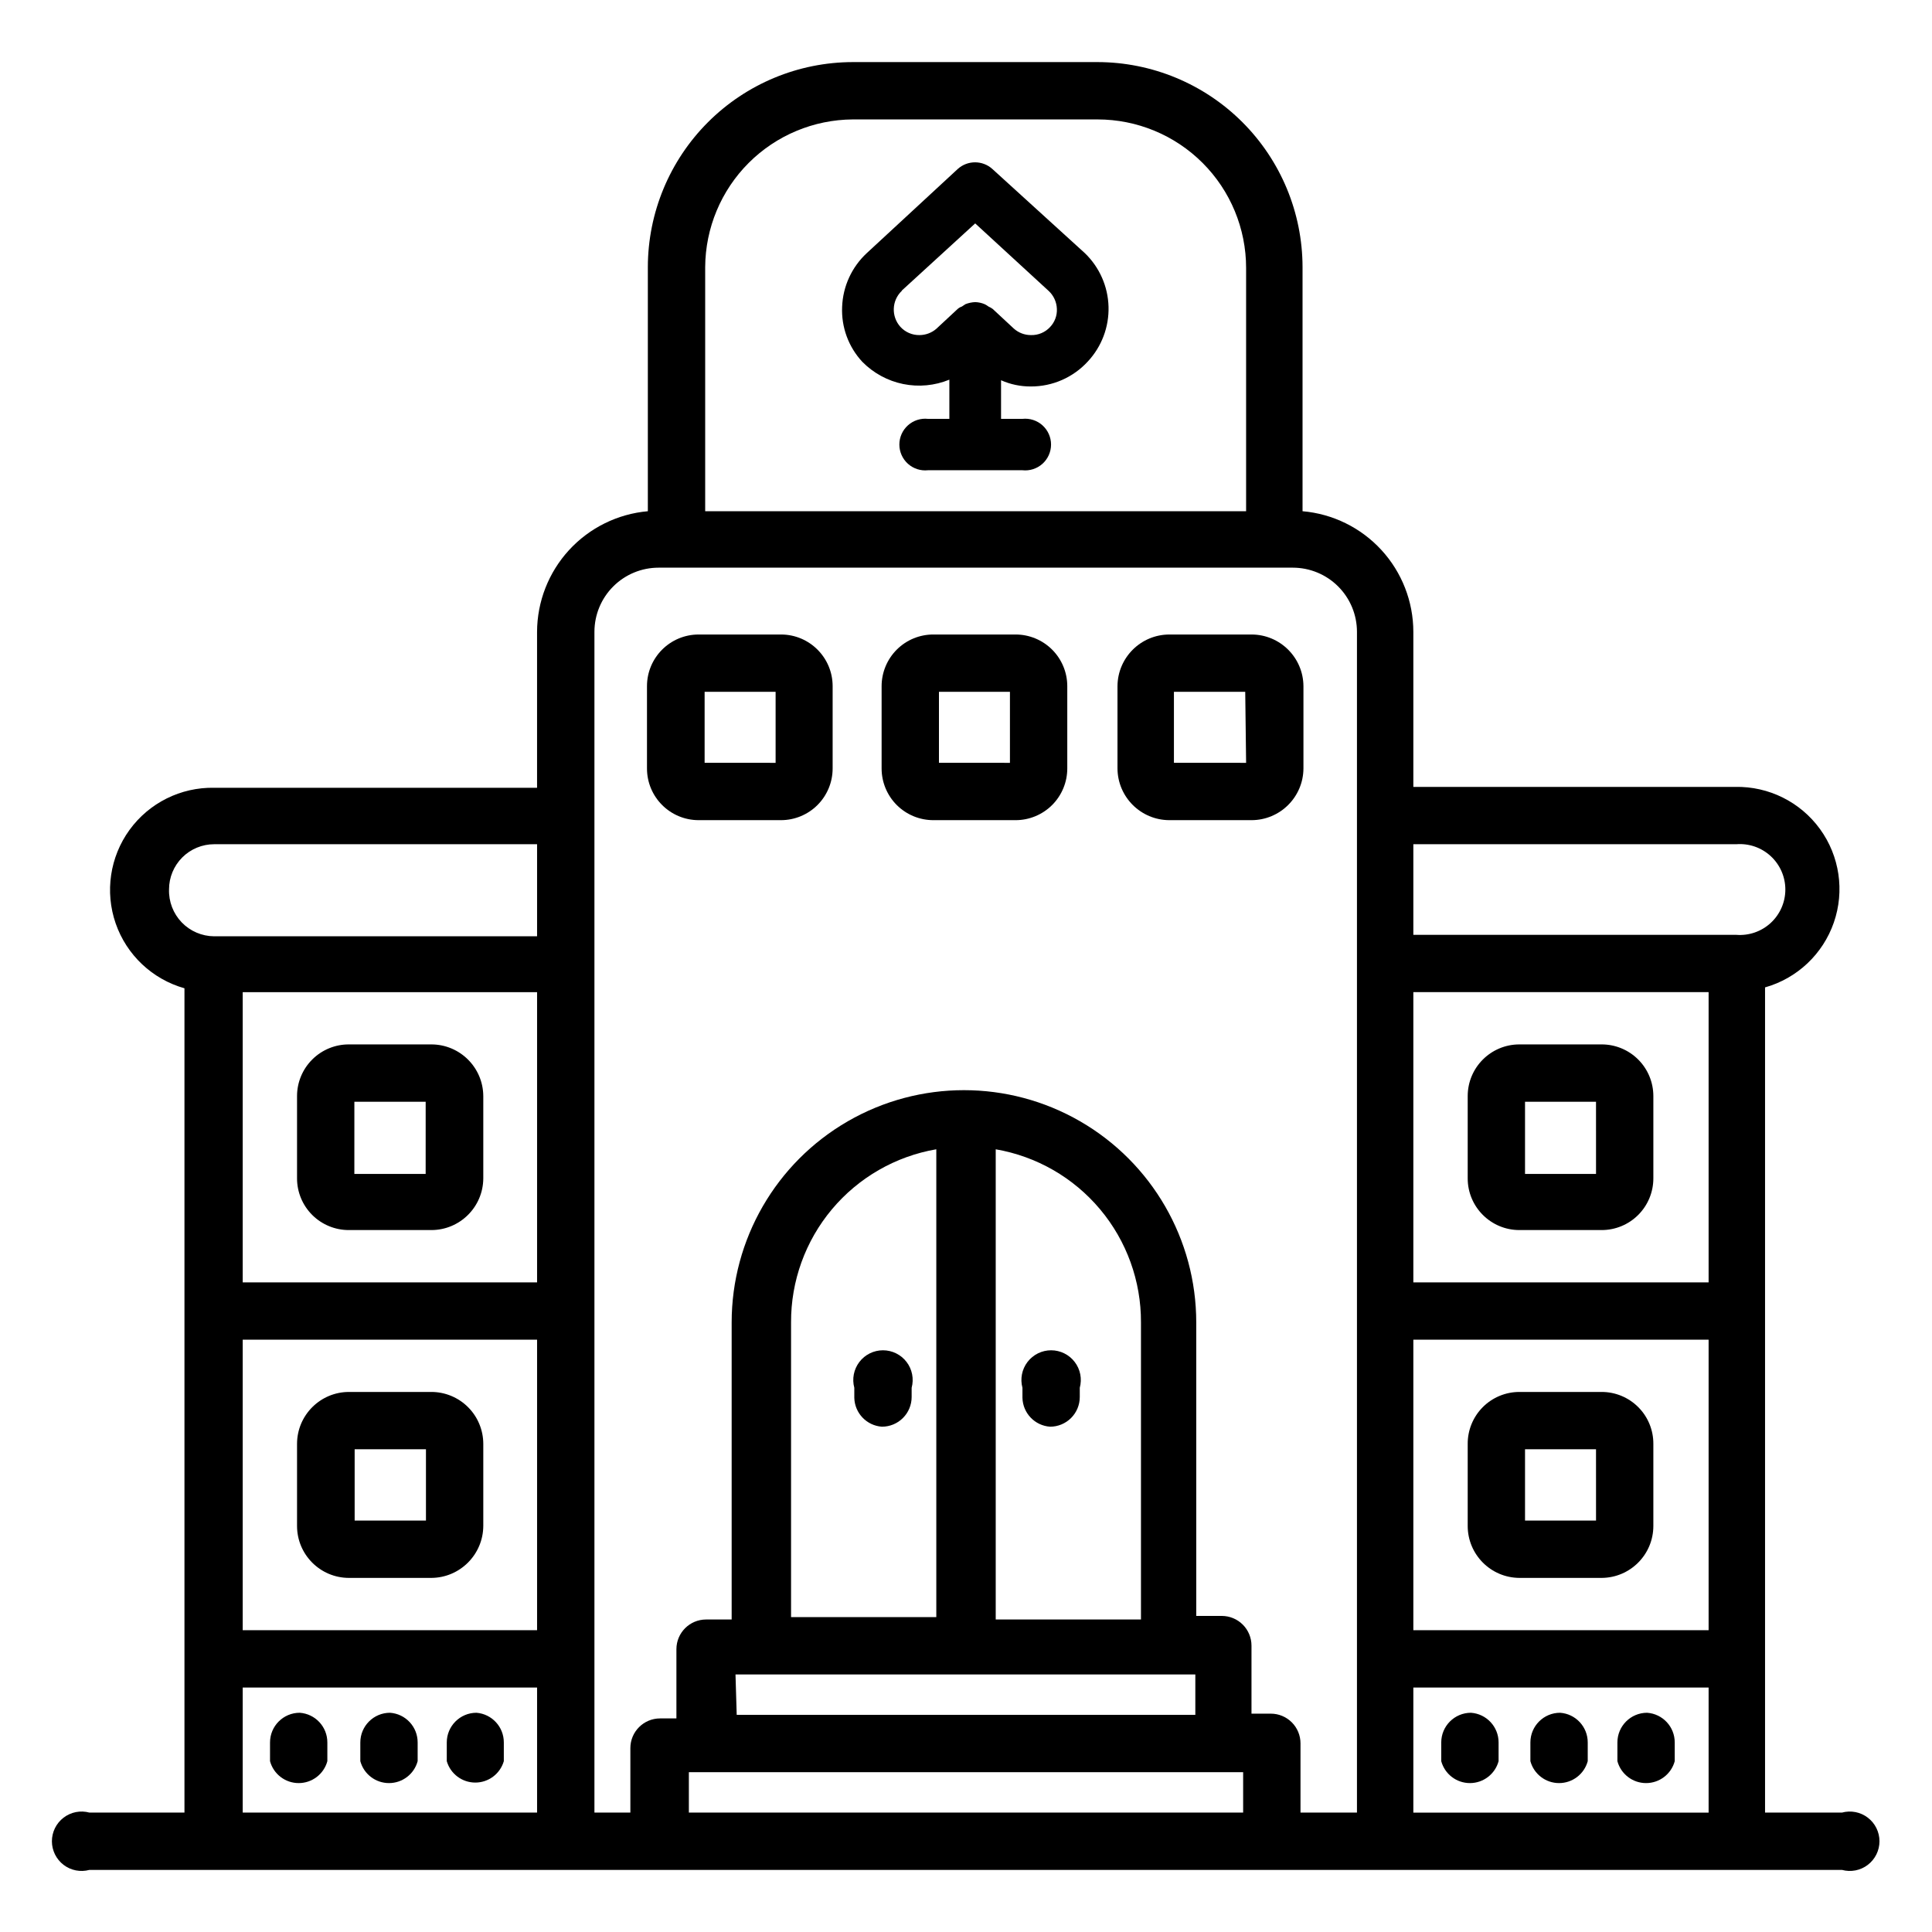
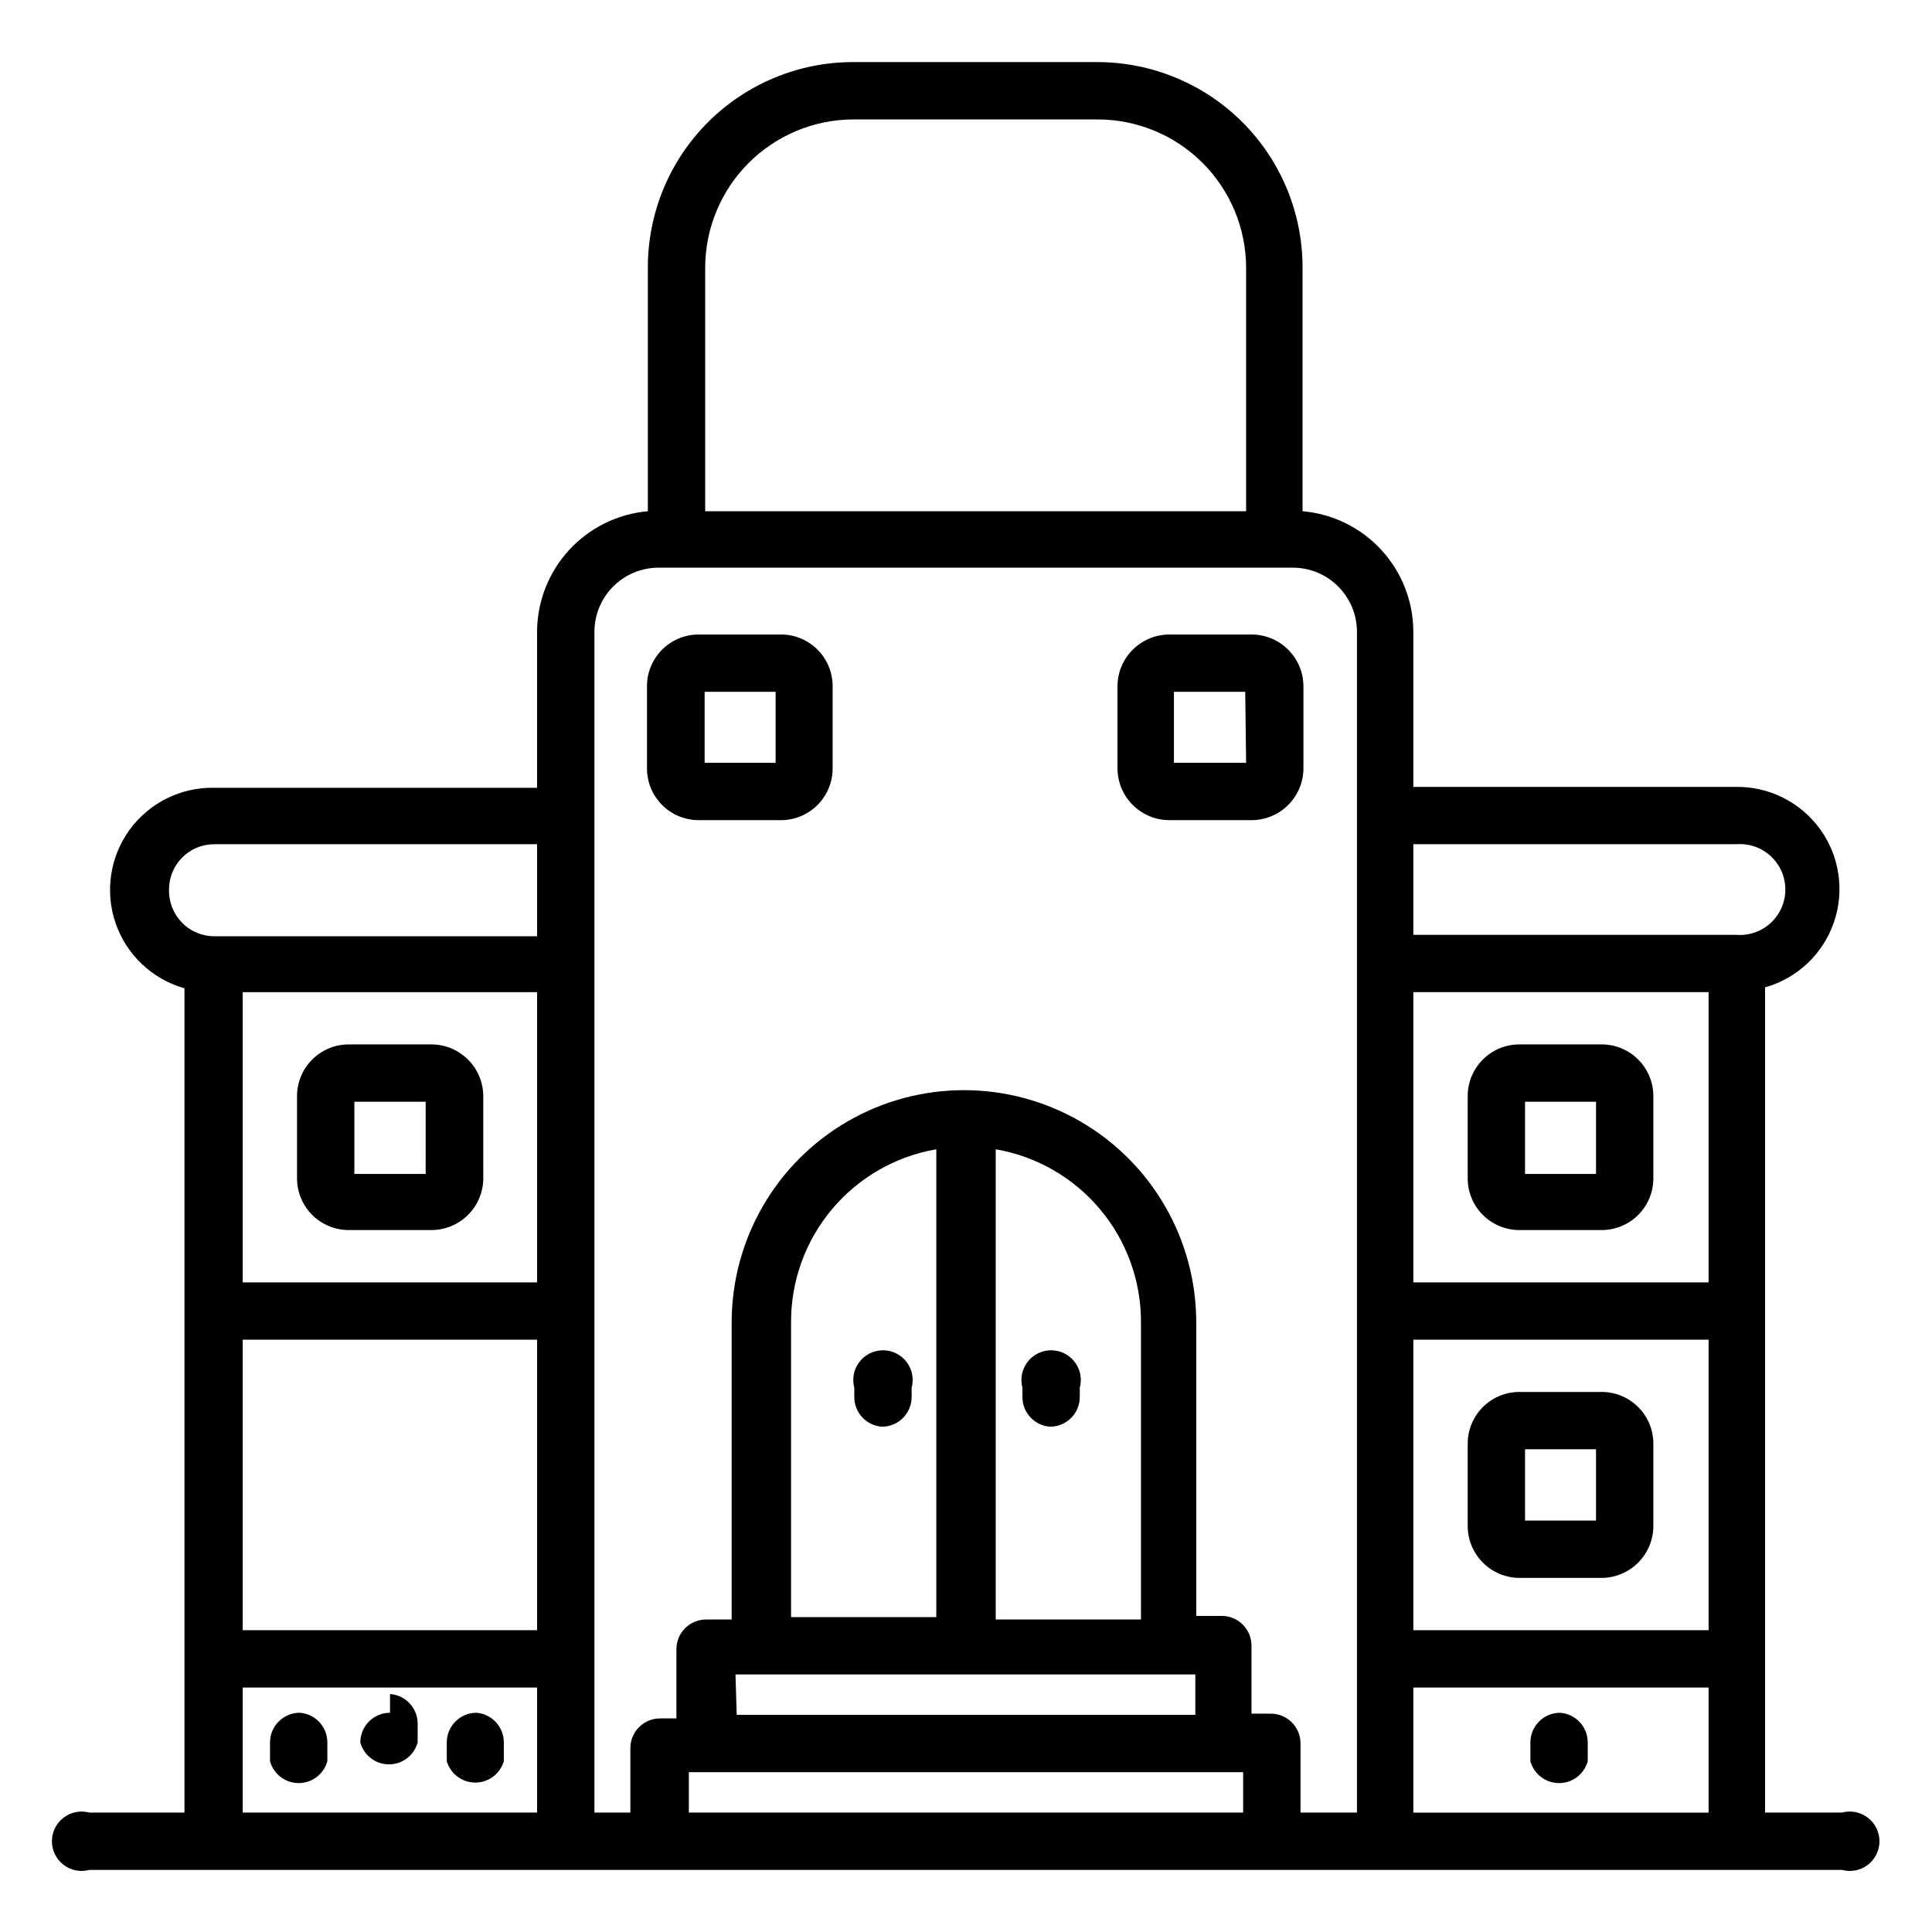
<svg xmlns="http://www.w3.org/2000/svg" fill="#000000" width="800px" height="800px" version="1.1" viewBox="144 144 512 512">
  <g>
    <path d="m632.3 624.35h-20.543v-218.68c8.52-2.406 15.324-8.824 18.227-17.191 2.902-8.363 1.531-17.617-3.672-24.781-5.203-7.164-13.578-11.332-22.43-11.164h-85.332v-41.094c-0.008-8.035-3.031-15.773-8.465-21.688-5.438-5.918-12.891-9.582-20.898-10.273v-64.707c-0.02-14.398-5.75-28.203-15.93-38.383-10.184-10.184-23.988-15.914-38.387-15.934h-64.863c-14.402 0.02-28.203 5.75-38.387 15.934-10.184 10.18-15.91 23.984-15.934 38.383v64.707c-7.996 0.707-15.441 4.379-20.875 10.289-5.43 5.914-8.457 13.645-8.484 21.672v41.328h-85.57c-8.852-0.168-17.227 4-22.43 11.164-5.199 7.164-6.57 16.422-3.672 24.785 2.902 8.363 9.707 14.781 18.23 17.188v218.45h-25.191c-2.367-0.645-4.898-0.148-6.848 1.344-1.945 1.488-3.09 3.801-3.09 6.254 0 2.449 1.145 4.762 3.09 6.254 1.949 1.488 4.481 1.984 6.848 1.34h464.45c2.367 0.645 4.898 0.148 6.844-1.34 1.949-1.492 3.094-3.805 3.094-6.254 0-2.453-1.145-4.766-3.094-6.254-1.945-1.492-4.477-1.988-6.844-1.344zm-113.75-125.32h78.25v76.988h-78.25zm78.25-15.191h-78.25v-76.91h78.25zm-78.25 107.38h78.25v33.141h-78.25zm85.57-223.49c3.352-0.27 6.664 0.871 9.137 3.152 2.473 2.281 3.879 5.488 3.879 8.852 0 3.363-1.406 6.574-3.879 8.855-2.473 2.281-5.785 3.422-9.137 3.152h-85.57v-24.012zm-234.11-192.08h64.867-0.004c10.438 0 20.449 4.148 27.832 11.531 7.383 7.379 11.527 17.391 11.527 27.832v64.473l-143.35-0.004v-64.707c0.062-10.355 4.203-20.273 11.527-27.598 7.324-7.32 17.238-11.465 27.598-11.527zm-161.69 231.28h78.012v76.91h-78.012zm0 92.102h78.012v76.988h-78.012zm-19.523-119.34c0-3.172 1.262-6.215 3.504-8.461 2.242-2.242 5.289-3.504 8.461-3.504h85.57v24.402h-85.57c-3.25-0.02-6.356-1.352-8.609-3.691-2.25-2.344-3.461-5.496-3.356-8.746zm19.523 211.52h78.012v33.141h-78.012zm238.05-96.75v78.719l-38.492 0.004v-124.61c10.809 1.859 20.605 7.492 27.652 15.895 7.047 8.402 10.891 19.031 10.84 29.996zm-54.238 78.094h-38.492v-78.094c-0.047-10.965 3.793-21.594 10.84-29.996s16.848-14.035 27.652-15.895zm-53.215 15.191h121.86v10.707h-121.54zm-12.359 36.605v-10.707h146.89v10.707zm162.09 0v-18.344c0-2.086-0.828-4.09-2.305-5.566-1.477-1.477-3.481-2.305-5.566-2.305h-5.117v-18.027c0-2.086-0.828-4.09-2.305-5.566-1.477-1.477-3.481-2.305-5.566-2.305h-6.769v-77.777c0-21.992-11.734-42.312-30.781-53.309-19.047-10.996-42.512-10.996-61.559 0s-30.781 31.316-30.781 53.309v78.719h-6.769v0.004c-4.348 0-7.871 3.523-7.871 7.871v18.344h-4.328c-4.348 0-7.875 3.523-7.875 7.871v17.082h-9.523v-312.91c0-4.508 1.793-8.832 4.981-12.023 3.188-3.188 7.512-4.981 12.023-4.981h168.07c4.512 0 8.836 1.793 12.023 4.981 3.191 3.191 4.981 7.516 4.981 12.023v312.91z" />
-     <path d="m395.59 244.61v10.391h-5.668c-1.934-0.207-3.863 0.414-5.309 1.715-1.445 1.297-2.273 3.148-2.273 5.094 0 1.945 0.828 3.797 2.273 5.098 1.445 1.297 3.375 1.922 5.309 1.711h25.035c1.93 0.211 3.863-0.414 5.309-1.711 1.445-1.301 2.273-3.152 2.273-5.098 0-1.945-0.828-3.797-2.273-5.094-1.445-1.301-3.379-1.922-5.309-1.715h-5.668v-10.234c2.477 1.102 5.16 1.664 7.871 1.652 5.742 0.023 11.23-2.375 15.113-6.609 3.672-3.934 5.648-9.152 5.5-14.531-0.148-5.375-2.406-10.477-6.285-14.203l-24.484-22.277c-2.609-2.375-6.598-2.375-9.211 0l-24.086 22.277c-3.984 3.695-6.336 8.82-6.535 14.246-0.238 5.379 1.688 10.625 5.352 14.566 2.941 2.988 6.707 5.035 10.812 5.879 4.109 0.84 8.375 0.438 12.254-1.156zm-12.594-23.617 19.441-17.789 19.445 17.871v-0.004c1.348 1.242 2.141 2.973 2.203 4.805 0.078 1.777-0.578 3.512-1.809 4.801-1.297 1.402-3.133 2.176-5.039 2.125-1.684 0.012-3.312-0.605-4.566-1.73l-5.59-5.195c-0.34-0.254-0.711-0.465-1.102-0.633-0.32-0.238-0.664-0.449-1.023-0.629-0.797-0.34-1.652-0.527-2.519-0.551-0.891 0.035-1.77 0.223-2.598 0.551l-0.945 0.629c-0.406 0.133-0.781 0.348-1.102 0.633l-5.668 5.273c-1.246 1.07-2.84 1.656-4.484 1.652-1.918 0.02-3.754-0.781-5.039-2.203-2.465-2.762-2.289-6.981 0.395-9.527z" />
    <path d="m223.43 597.9c-4.348 0-7.871 3.523-7.871 7.871v4.961c0.93 3.426 4.043 5.805 7.594 5.805 3.555 0 6.664-2.379 7.598-5.805v-4.961c0.012-4.141-3.191-7.582-7.32-7.871z" />
    <path d="m270.27 597.9c-4.344 0-7.871 3.523-7.871 7.871v4.961c0.98 3.356 4.059 5.668 7.559 5.668s6.578-2.312 7.559-5.668v-4.961c0.012-4.113-3.144-7.543-7.246-7.871z" />
-     <path d="m247.36 597.9c-4.348 0-7.871 3.523-7.871 7.871v4.961c0.93 3.426 4.043 5.805 7.598 5.805 3.551 0 6.664-2.379 7.594-5.805v-4.961c0.012-4.141-3.188-7.582-7.32-7.871z" />
-     <path d="m533.82 597.9c-4.348 0-7.875 3.523-7.875 7.871v4.961c0.934 3.426 4.047 5.805 7.598 5.805 3.555 0 6.664-2.379 7.598-5.805v-4.961c0.008-4.141-3.191-7.582-7.32-7.871z" />
-     <path d="m580.5 597.9c-4.348 0-7.871 3.523-7.871 7.871v4.961c0.93 3.426 4.043 5.805 7.594 5.805 3.555 0 6.668-2.379 7.598-5.805v-4.961c0.012-4.141-3.188-7.582-7.32-7.871z" />
+     <path d="m247.36 597.9c-4.348 0-7.871 3.523-7.871 7.871c0.93 3.426 4.043 5.805 7.598 5.805 3.551 0 6.664-2.379 7.594-5.805v-4.961c0.012-4.141-3.188-7.582-7.32-7.871z" />
    <path d="m557.44 597.9c-4.348 0-7.871 3.523-7.871 7.871v4.961c0.934 3.426 4.043 5.805 7.598 5.805 3.551 0 6.664-2.379 7.598-5.805v-4.961c0.008-4.141-3.191-7.582-7.324-7.871z" />
-     <path d="m413.14 312.15h-21.727c-3.644-0.023-7.152 1.41-9.738 3.981-2.582 2.574-4.039 6.07-4.039 9.715v21.805c0 3.648 1.457 7.144 4.039 9.715 2.586 2.57 6.094 4.004 9.738 3.984h21.727c3.633 0 7.117-1.445 9.688-4.012 2.566-2.57 4.012-6.055 4.012-9.688v-21.805c0-3.633-1.445-7.117-4.012-9.684-2.57-2.57-6.055-4.012-9.688-4.012zm-1.496 34.008-18.812-0.004v-18.812h18.812z" />
    <path d="m351.04 312.15h-21.887c-7.562 0-13.695 6.129-13.695 13.695v21.805c0 7.566 6.133 13.699 13.695 13.699h21.809c3.633 0 7.117-1.445 9.684-4.012 2.57-2.57 4.012-6.055 4.012-9.688v-21.805c0-7.535-6.082-13.652-13.617-13.695zm-1.496 34.008-18.812-0.004v-18.812h18.812z" />
    <path d="m475.65 312.15h-21.727c-7.578 0-13.734 6.117-13.777 13.695v21.805c0.043 7.578 6.199 13.699 13.777 13.699h21.727c7.578 0 13.734-6.121 13.777-13.699v-21.805c-0.043-7.578-6.199-13.695-13.777-13.695zm-1.418 34.008-19.129-0.004v-18.812h18.895z" />
    <path d="m568.46 420.78h-21.805c-7.566 0-13.699 6.133-13.699 13.695v21.809c0 7.562 6.133 13.695 13.699 13.695h21.805c3.633 0 7.117-1.441 9.684-4.012 2.57-2.57 4.012-6.051 4.012-9.684v-21.809c0-3.633-1.441-7.117-4.012-9.684-2.566-2.57-6.051-4.012-9.684-4.012zm-1.496 34.32h-18.816v-19.129h18.812z" />
    <path d="m568.46 512.88h-21.805c-3.648 0-7.144 1.453-9.715 4.039-2.57 2.586-4.004 6.09-3.984 9.738v21.727c0 7.578 6.121 13.73 13.699 13.777h21.805c7.578-0.047 13.695-6.199 13.695-13.777v-21.727c0.023-3.648-1.41-7.152-3.984-9.738-2.57-2.586-6.066-4.039-9.711-4.039zm-1.496 34.086h-18.816v-18.895h18.812z" />
    <path d="m258.3 420.78h-21.805c-3.644-0.023-7.148 1.414-9.734 3.984-2.586 2.57-4.043 6.066-4.043 9.711v21.809c0 3.644 1.457 7.141 4.043 9.711 2.586 2.57 6.09 4.004 9.734 3.984h21.805c7.578 0 13.734-6.121 13.777-13.695v-21.809c-0.043-7.574-6.199-13.695-13.777-13.695zm-1.496 34.32h-18.895l0.004-19.129h18.895z" />
-     <path d="m258.3 512.88h-21.805c-7.609 0-13.777 6.168-13.777 13.777v21.727c0 7.609 6.168 13.777 13.777 13.777h21.805c7.59-0.043 13.734-6.188 13.777-13.777v-21.727c0-3.656-1.453-7.16-4.035-9.742s-6.086-4.035-9.742-4.035zm-1.418 34.086h-18.895v-18.895h18.895z" />
    <path d="m377.72 522.09c2.09 0 4.094-0.828 5.566-2.305 1.477-1.477 2.309-3.481 2.309-5.566v-2.441c0.641-2.367 0.145-4.898-1.344-6.844-1.488-1.949-3.801-3.094-6.254-3.094s-4.766 1.145-6.254 3.094c-1.488 1.945-1.984 4.477-1.344 6.844v2.676c0.113 4.051 3.281 7.356 7.32 7.637z" />
    <path d="m422.28 522.09c2.086 0 4.09-0.828 5.566-2.305 1.477-1.477 2.305-3.481 2.305-5.566v-2.441c0.645-2.367 0.148-4.898-1.344-6.844-1.488-1.949-3.801-3.094-6.254-3.094-2.449 0-4.762 1.145-6.254 3.094-1.488 1.945-1.984 4.477-1.34 6.844v2.676c0.109 4.051 3.277 7.356 7.32 7.637z" />
  </g>
</svg>